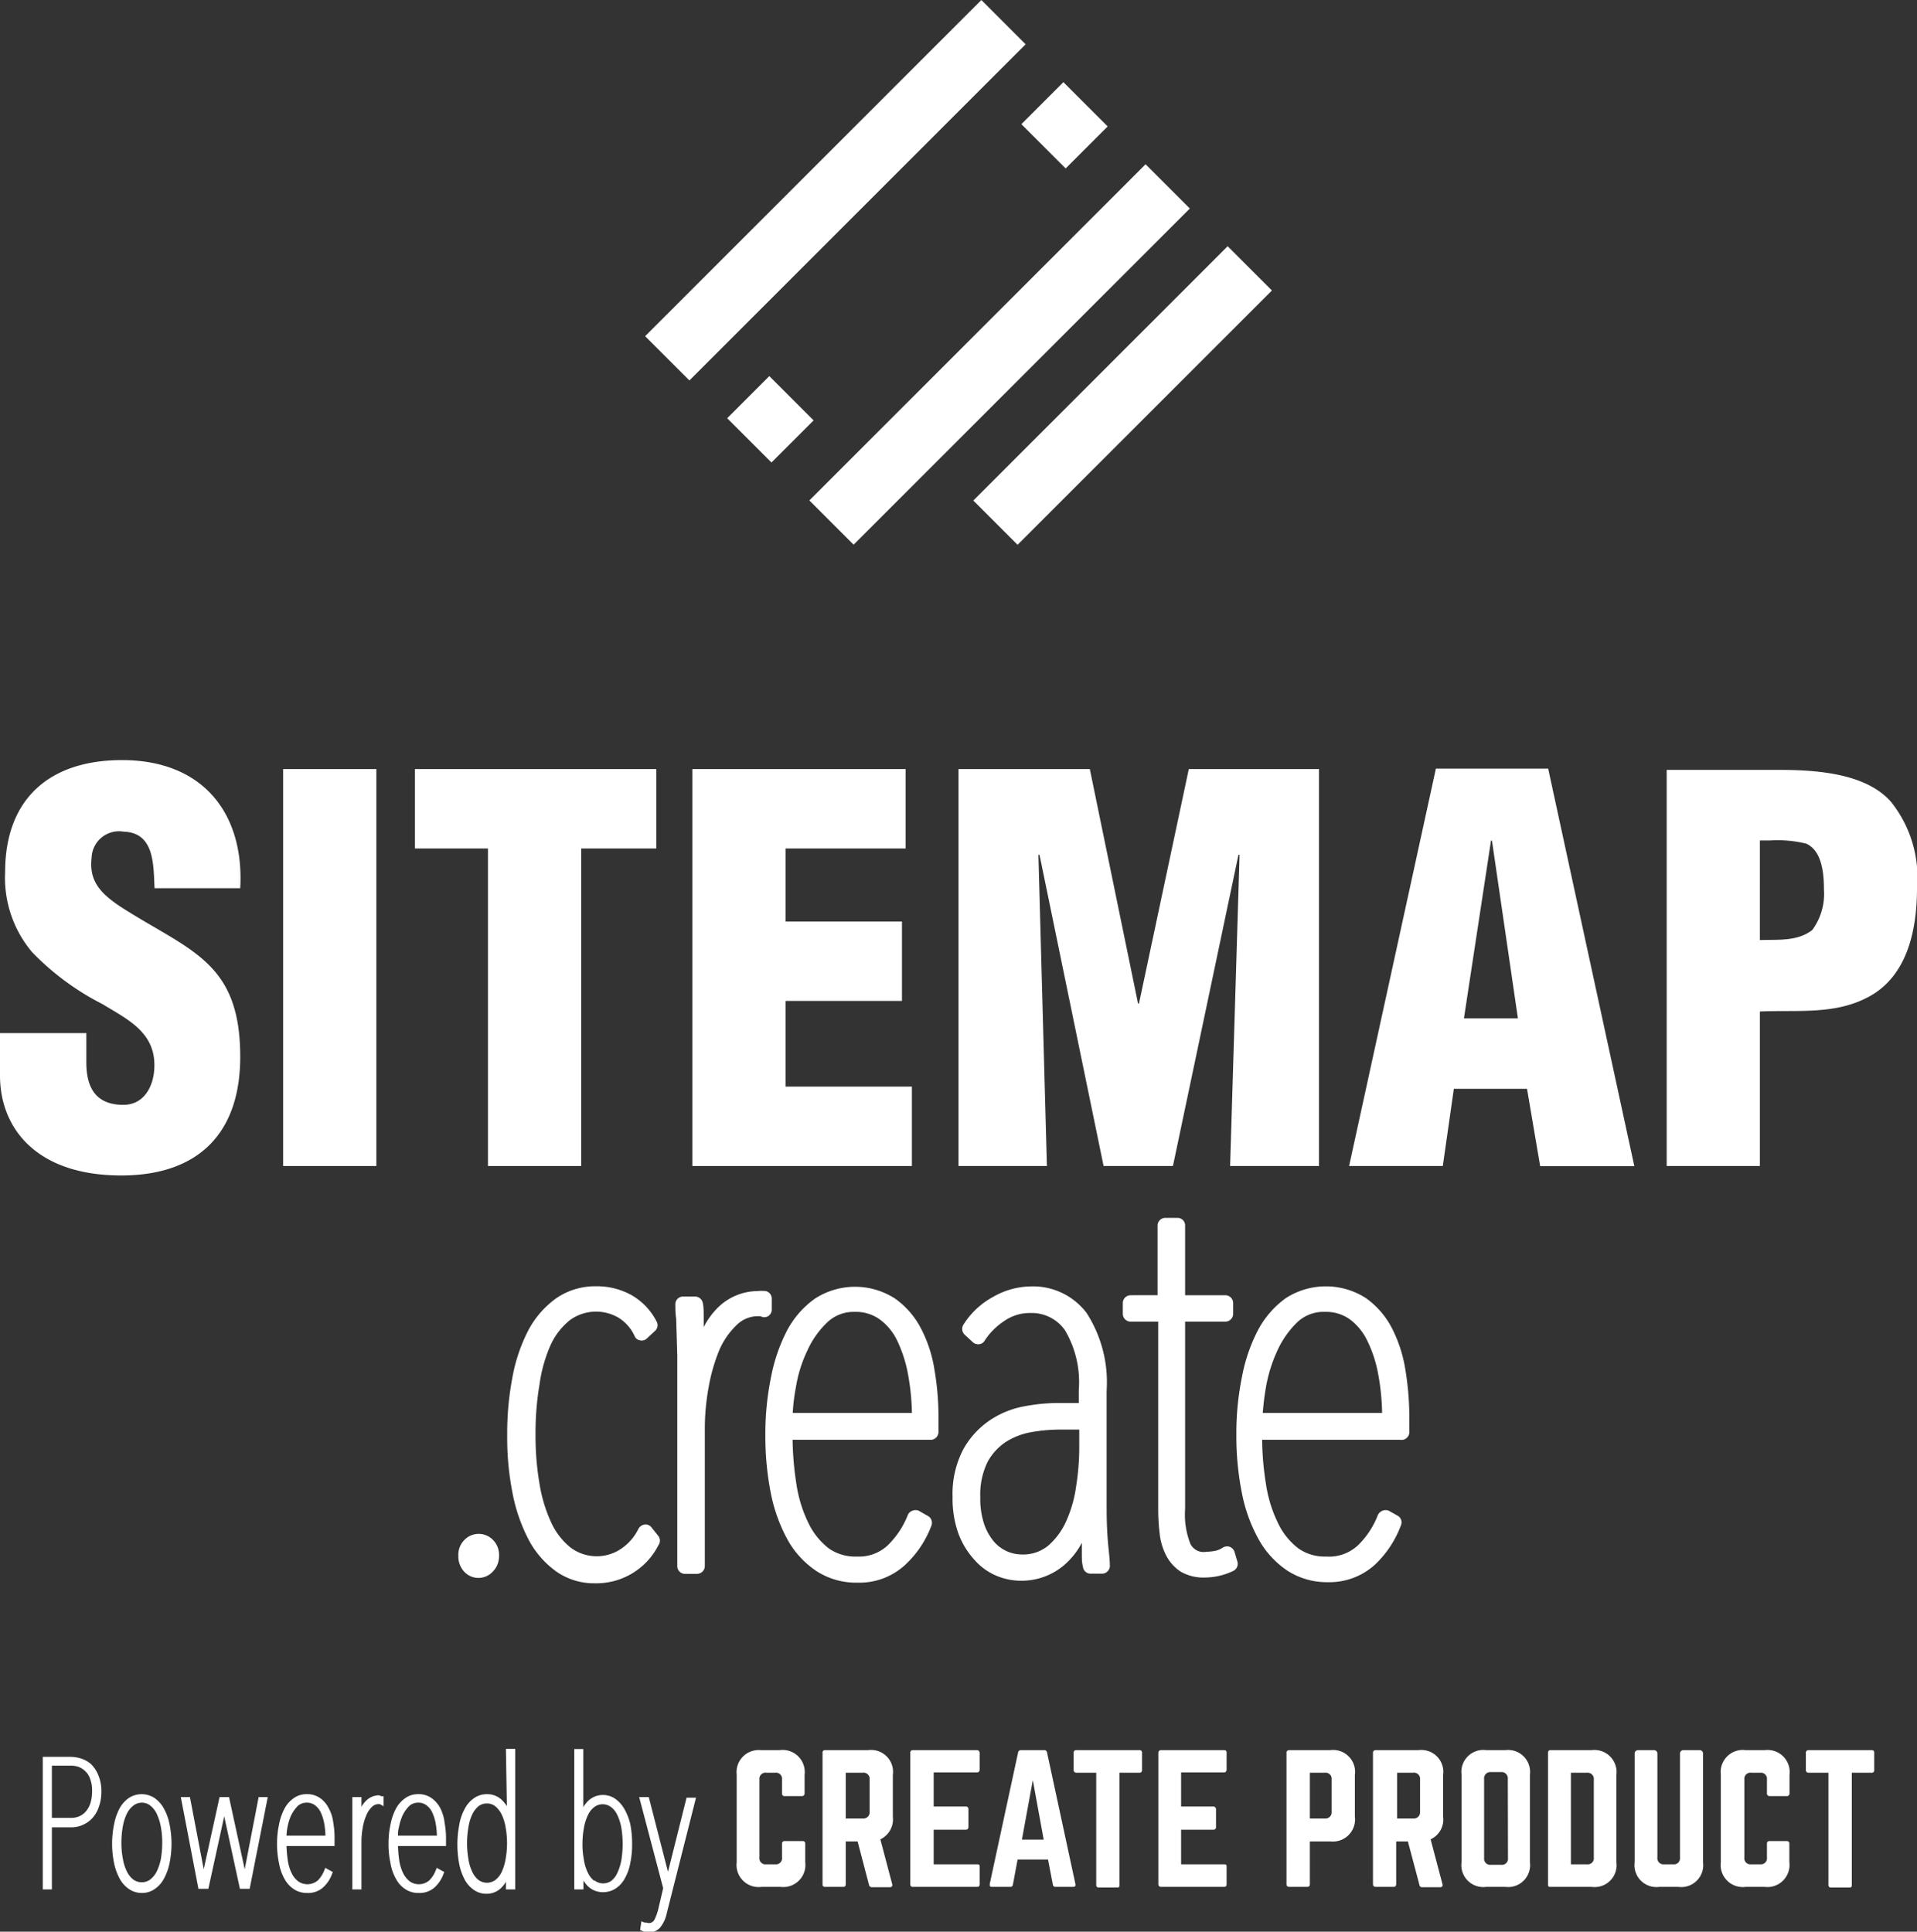
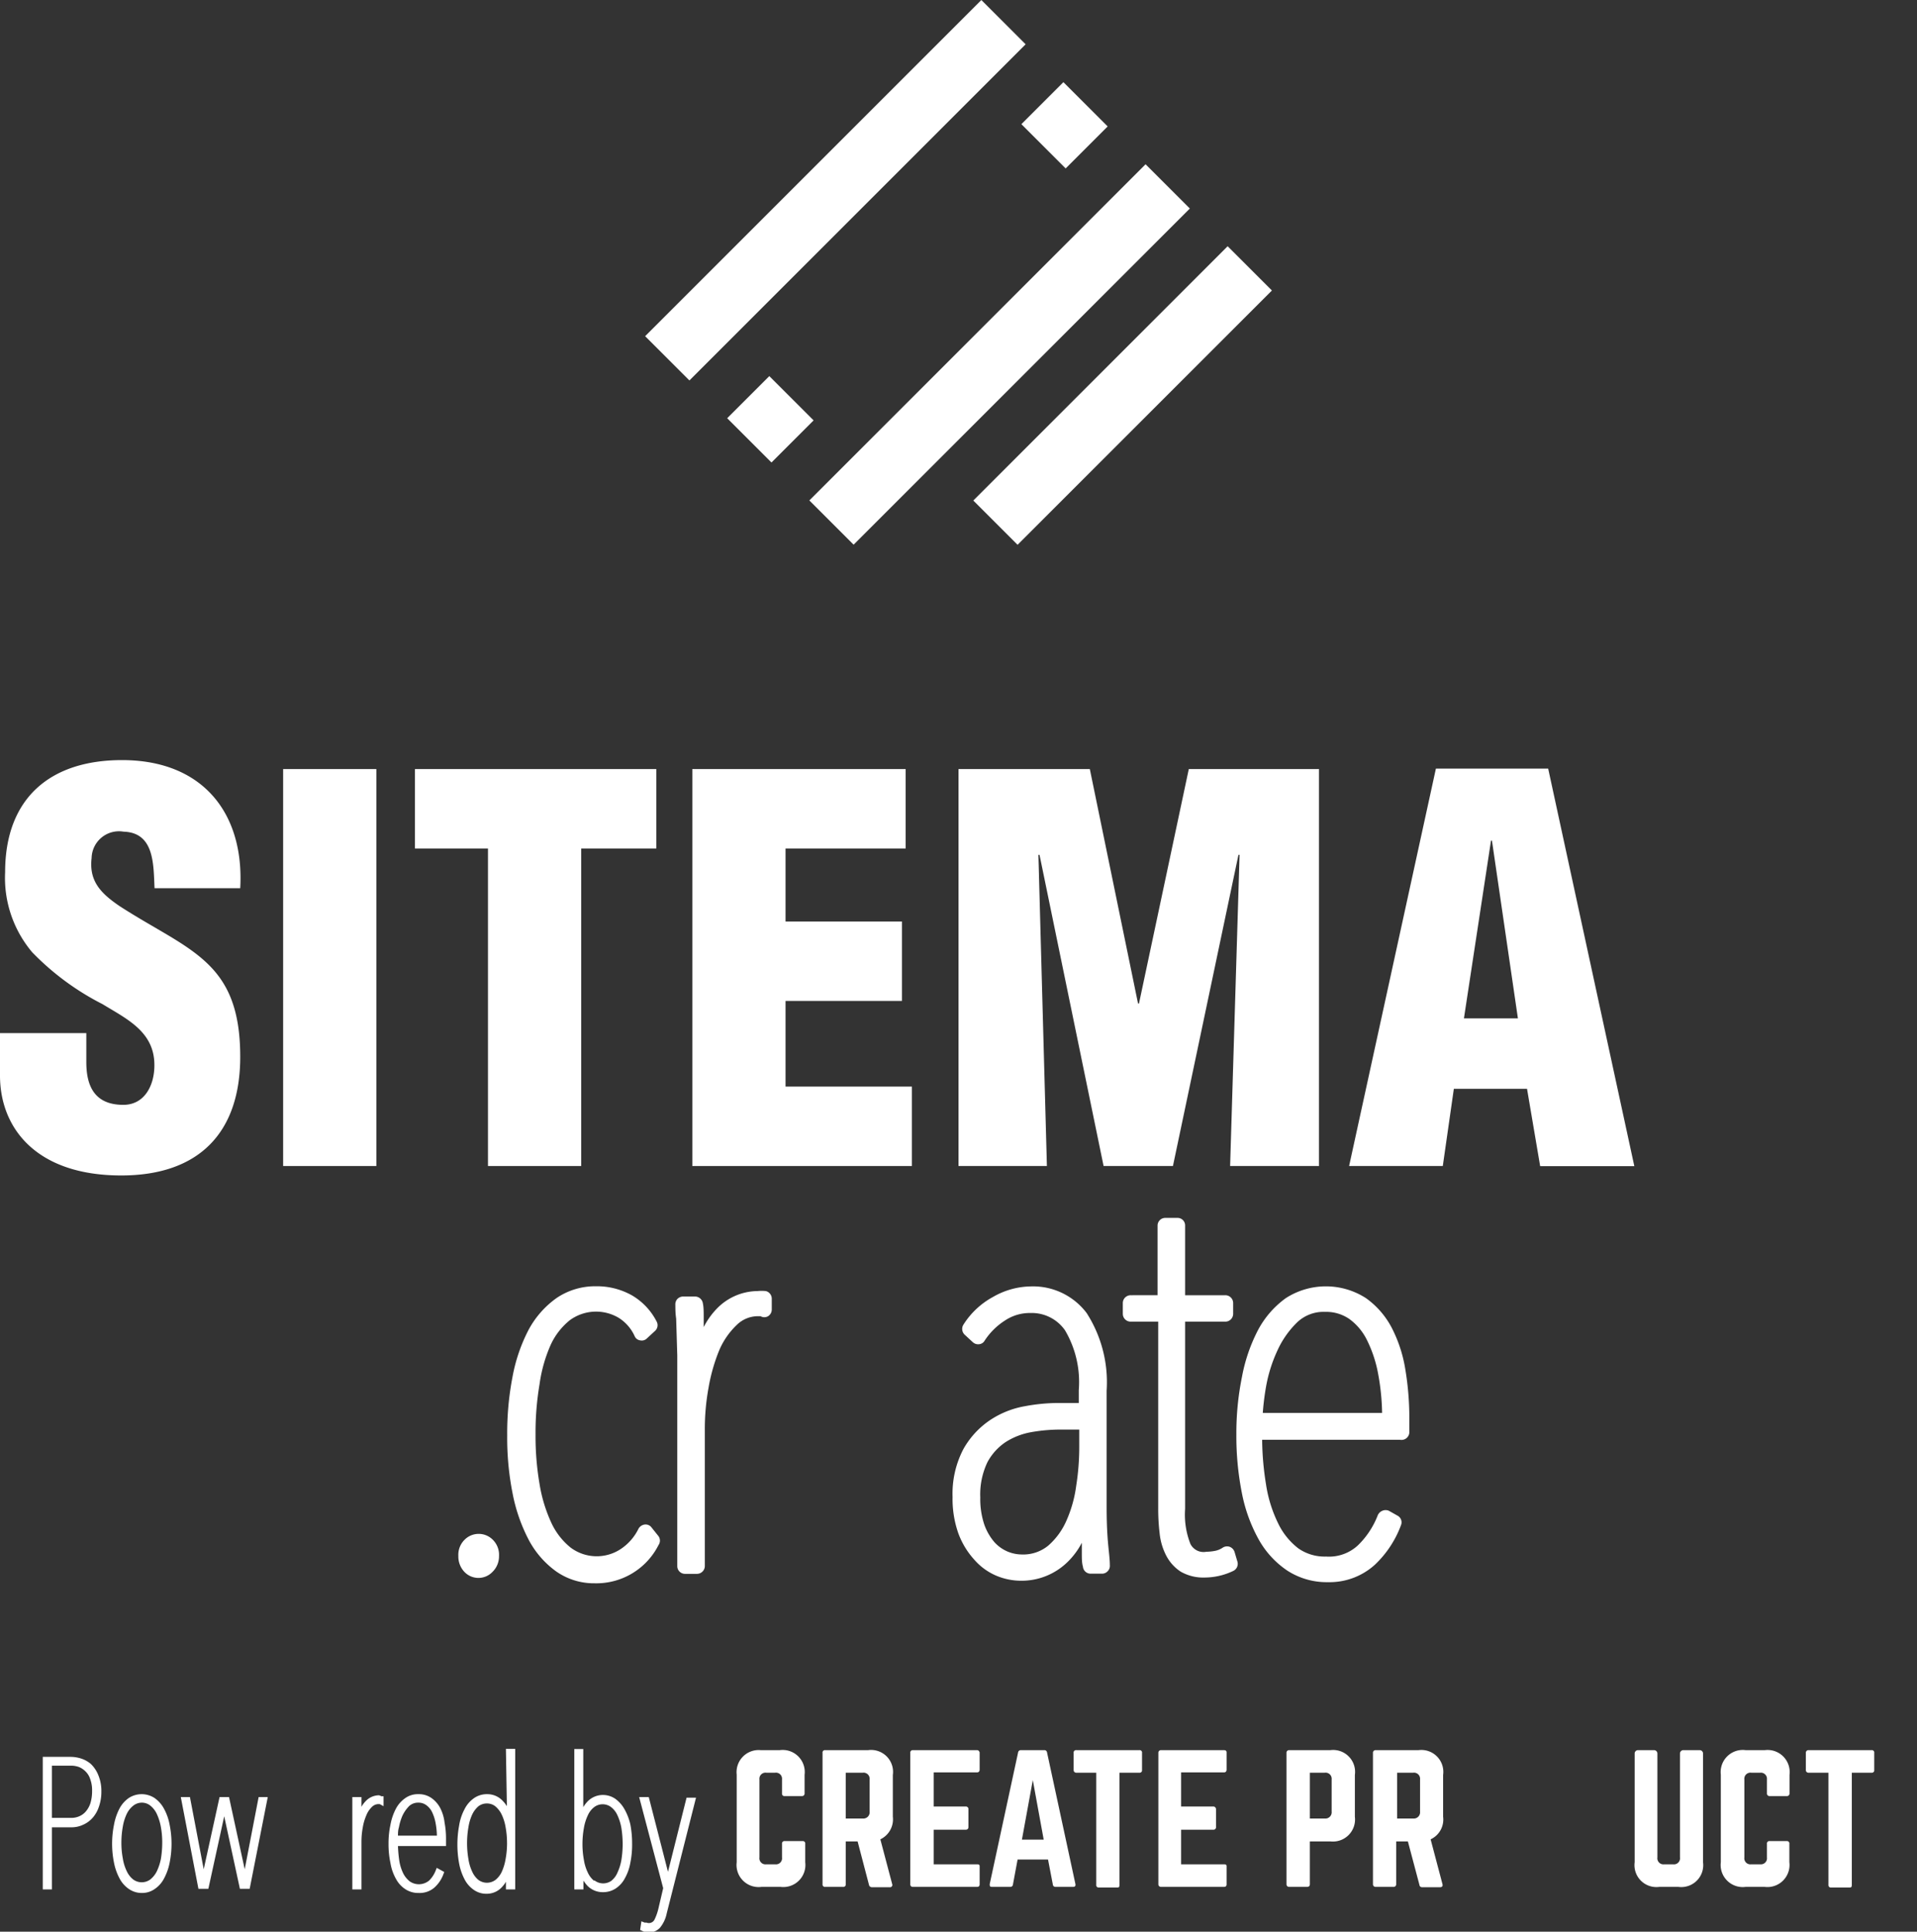
<svg xmlns="http://www.w3.org/2000/svg" viewBox="0 0 119.7 120.64" width="119.7" height="120.64">
  <rect x="0" y="0" width="119.7" height="120.64" fill="#333333" stroke="none" />
  <defs>
    <style>.cls-1{fill:#fff;}</style>
  </defs>
  <title>logo_white</title>
  <rect class="cls-1" x="37.32" y="9.92" width="29.69" height="3.91" transform="translate(6.88 40.37) rotate(-45)" />
  <rect class="cls-1" x="64.61" y="5.87" width="3.71" height="3.91" transform="translate(13.94 49.29) rotate(-45)" />
  <rect class="cls-1" x="46.25" y="24.23" width="3.72" height="3.91" transform="translate(-4.43 41.69) rotate(-45)" />
  <rect class="cls-1" x="47.57" y="20.18" width="29.69" height="3.91" transform="translate(2.63 50.62) rotate(-45)" />
  <rect class="cls-1" x="58.87" y="22.75" width="22.46" height="3.91" transform="translate(3.06 56.8) rotate(-45)" />
  <path class="cls-1" d="M15,66c0-3-.79-4.66-2.15-5.92S9.65,58,7.47,56.59c-1.16-.79-1.92-1.55-1.75-3a1.71,1.71,0,0,1,2-1.65C9.65,52,9.58,54,9.65,55.47H15c.26-4.66-2.32-8-7.38-8-4.49,0-7.3,2.38-7.3,7a7.2,7.2,0,0,0,1.69,5,16.52,16.52,0,0,0,4.39,3.24c1.52.93,3.24,1.72,3.24,3.8C9.65,67.73,9.06,69,7.7,69c-1.85,0-2.31-1.25-2.31-2.67V64.52H0v2.65c0,3.27,2.25,6.24,7.57,6.24C12.39,73.41,15,70.77,15,66Z" />
  <rect class="cls-1" x="17.68" y="48.03" width="5.82" height="24.79" />
  <polygon class="cls-1" points="30.47 72.82 36.29 72.82 36.29 52.99 40.98 52.99 40.98 48.03 25.91 48.03 25.91 52.99 30.47 52.99 30.47 72.82" />
  <polygon class="cls-1" points="43.23 72.82 56.94 72.82 56.94 67.86 49.05 67.86 49.05 62.51 56.32 62.51 56.32 57.55 49.05 57.55 49.05 52.99 56.55 52.99 56.55 48.03 43.23 48.03 43.23 72.82" />
  <polygon class="cls-1" points="82.36 72.82 82.36 48.03 74.23 48.03 71.12 62.67 71.06 62.67 68.05 48.03 59.85 48.03 59.85 72.82 65.37 72.82 64.84 53.39 64.91 53.39 68.91 72.82 73.24 72.82 77.33 53.39 77.4 53.39 76.81 72.82 82.36 72.82" />
  <path class="cls-1" d="M89.66,48,84.24,72.82h5.85L90.78,68h4.57l.82,4.83h5.88L96.67,48Zm1.75,15.6,1.69-11.1h.06l1.62,11.1Z" />
-   <path class="cls-1" d="M118.08,50.08c-1.62-1.85-4.86-2-7.1-2h-6.91V72.82h5.82V63.17c2.18-.1,4.52.2,6.54-.79,2.64-1.23,3.27-4.24,3.27-6.91A7.57,7.57,0,0,0,118.08,50.08Zm-4.92,8c-.93.73-2.18.59-3.27.63V52.49h.62a7.49,7.49,0,0,1,2.28.2c1,.46,1.1,1.92,1.1,2.88A3.78,3.78,0,0,1,113.16,58.08Z" />
  <path class="cls-1" d="M29,96.17a1.32,1.32,0,0,0-.38,1,1.39,1.39,0,0,0,.38,1,1.21,1.21,0,0,0,1.75,0,1.36,1.36,0,0,0,.41-1,1.32,1.32,0,0,0-.38-1A1.24,1.24,0,0,0,29,96.17Z" />
  <path class="cls-1" d="M41.12,96.49a.48.48,0,0,0,0-.55l-.44-.55a.46.46,0,0,0-.42-.18.52.52,0,0,0-.39.26,3.21,3.21,0,0,1-1.11,1.27,2.72,2.72,0,0,1-3.13-.09,4.31,4.31,0,0,1-1.2-1.54,9.27,9.27,0,0,1-.74-2.43,17.66,17.66,0,0,1-.25-3.09,18.09,18.09,0,0,1,.25-3.14A9.11,9.11,0,0,1,34.38,84a4.26,4.26,0,0,1,1.2-1.55,2.77,2.77,0,0,1,3.05-.15,2.62,2.62,0,0,1,1,1.15.44.44,0,0,0,.35.26.45.45,0,0,0,.41-.12l.52-.48a.48.48,0,0,0,.09-.58,4,4,0,0,0-1.52-1.62,4.45,4.45,0,0,0-2.27-.58,4.29,4.29,0,0,0-2.45.73,5.8,5.8,0,0,0-1.76,2A10.47,10.47,0,0,0,32,86a18.57,18.57,0,0,0-.33,3.64A17.79,17.79,0,0,0,32,93.23a10.56,10.56,0,0,0,1,2.91,5.72,5.72,0,0,0,1.73,2,4.11,4.11,0,0,0,2.4.74A4.35,4.35,0,0,0,41.12,96.49Z" />
  <path class="cls-1" d="M47.3,82.2l.19,0a.47.47,0,0,0,.47,0,.49.49,0,0,0,.23-.41v-.68a.49.49,0,0,0-.37-.48,2.55,2.55,0,0,0-.52,0,3.58,3.58,0,0,0-2.58,1.14,4.75,4.75,0,0,0-.78,1.11l0-.58c0-.36,0-.66-.05-.89a.5.5,0,0,0-.49-.44h-.75a.52.52,0,0,0-.36.16.5.5,0,0,0-.12.37c0,.22,0,.51.05.85l.07,2.3c0,.37,0,.69,0,1V97.81a.48.48,0,0,0,.48.48h.75a.49.49,0,0,0,.49-.48V89.3a14.34,14.34,0,0,1,.23-2.62,11.15,11.15,0,0,1,.66-2.33A4.75,4.75,0,0,1,46,82.75,1.88,1.88,0,0,1,47.3,82.2Z" />
-   <path class="cls-1" d="M57.91,94.66l-.54-.31a.51.51,0,0,0-.4,0,.47.47,0,0,0-.29.28,5.41,5.41,0,0,1-1.24,1.87,2.63,2.63,0,0,1-1.95.71,2.87,2.87,0,0,1-1.74-.51,4.43,4.43,0,0,1-1.25-1.54,8.35,8.35,0,0,1-.77-2.47,19.58,19.58,0,0,1-.24-2.77h8.62a.49.49,0,0,0,.49-.49v-.88a17.3,17.3,0,0,0-.25-3,8.37,8.37,0,0,0-.85-2.6,5.27,5.27,0,0,0-1.61-1.85,4.6,4.6,0,0,0-5,0,5.74,5.74,0,0,0-1.75,2,10.76,10.76,0,0,0-1,2.92,17.63,17.63,0,0,0-.35,3.59,18.28,18.28,0,0,0,.35,3.69,10.07,10.07,0,0,0,1.06,2.9A5.66,5.66,0,0,0,51,98.13a4.54,4.54,0,0,0,2.53.71,4.21,4.21,0,0,0,3-1.12,6.41,6.41,0,0,0,1.64-2.47A.49.49,0,0,0,57.91,94.66ZM53.38,81.93a2.54,2.54,0,0,1,1.51.44A3.51,3.51,0,0,1,56,83.68a8.3,8.3,0,0,1,.7,2.16,14.44,14.44,0,0,1,.24,2.4H49.5a11.87,11.87,0,0,1,.2-1.62,8.34,8.34,0,0,1,.71-2.27,5.6,5.6,0,0,1,1.25-1.77A2.39,2.39,0,0,1,53.38,81.93Z" />
  <path class="cls-1" d="M66,87.62a11.54,11.54,0,0,0-2,.2,5.7,5.7,0,0,0-2.15.85,5.3,5.3,0,0,0-1.69,1.82,6,6,0,0,0-.68,3,6.44,6.44,0,0,0,.36,2.27,5,5,0,0,0,1,1.65,3.78,3.78,0,0,0,1.38,1,4,4,0,0,0,1.53.31,4.1,4.1,0,0,0,2.93-1.19,4.69,4.69,0,0,0,.87-1.18c0,.21,0,.41,0,.61,0,.36,0,.65.07.88a.48.48,0,0,0,.48.44h.71a.48.48,0,0,0,.36-.16.47.47,0,0,0,.13-.37c0-.45-.09-1-.14-1.72s-.06-1.35-.06-2V86.85A8,8,0,0,0,67.85,82a4.19,4.19,0,0,0-3.51-1.66A4.83,4.83,0,0,0,62,81a5,5,0,0,0-1.85,1.74.5.5,0,0,0,.08.61l.51.47a.49.49,0,0,0,.39.13.44.44,0,0,0,.35-.22,4.23,4.23,0,0,1,1.27-1.26A2.78,2.78,0,0,1,64.34,82a2.53,2.53,0,0,1,2.16,1.08,6.36,6.36,0,0,1,.86,3.74v.8Zm1.39,2.77a15.49,15.49,0,0,1-.19,2.4,7.92,7.92,0,0,1-.62,2.2,4.41,4.41,0,0,1-1.13,1.54,2.46,2.46,0,0,1-1.66.55,2.34,2.34,0,0,1-.87-.18,2.37,2.37,0,0,1-.82-.58,3.46,3.46,0,0,1-.63-1.08,5,5,0,0,1-.26-1.72,4.67,4.67,0,0,1,.45-2.21,3.51,3.51,0,0,1,1.15-1.26,4.39,4.39,0,0,1,1.59-.61,10.39,10.39,0,0,1,1.81-.16h1.18Z" />
  <path class="cls-1" d="M77.09,96.93a.51.51,0,0,0-.31-.33.5.5,0,0,0-.44.06,1.3,1.3,0,0,1-.45.19,3.06,3.06,0,0,1-.56.06.92.92,0,0,1-1-.49A5,5,0,0,1,74,94.23V82.54h2.51a.49.49,0,0,0,.49-.49v-.68a.49.49,0,0,0-.49-.48H74V76.54a.47.47,0,0,0-.48-.48h-.75a.48.48,0,0,0-.49.48v4.35H70.6a.49.49,0,0,0-.49.48v.68a.49.49,0,0,0,.49.49h1.72V94.2a12.78,12.78,0,0,0,.09,1.57,3.85,3.85,0,0,0,.41,1.38,2.66,2.66,0,0,0,.9,1,2.82,2.82,0,0,0,1.5.37A4.15,4.15,0,0,0,77,98.11a.49.49,0,0,0,.27-.57Z" />
  <path class="cls-1" d="M85.85,97.72a6.5,6.5,0,0,0,1.63-2.47.47.47,0,0,0-.21-.59l-.55-.31a.51.51,0,0,0-.4,0,.53.53,0,0,0-.29.28,5.25,5.25,0,0,1-1.23,1.87,2.65,2.65,0,0,1-2,.71,2.86,2.86,0,0,1-1.73-.51,4.32,4.32,0,0,1-1.25-1.54,8.35,8.35,0,0,1-.77-2.47,18.2,18.2,0,0,1-.24-2.77h8.62A.49.49,0,0,0,88,89.4v-.88a18.34,18.34,0,0,0-.25-3,8.64,8.64,0,0,0-.85-2.6,5.27,5.27,0,0,0-1.61-1.85,4.62,4.62,0,0,0-5,0,5.82,5.82,0,0,0-1.74,2,10.43,10.43,0,0,0-1,2.92,17.63,17.63,0,0,0-.35,3.59,18.28,18.28,0,0,0,.35,3.69,9.78,9.78,0,0,0,1.06,2.9,5.66,5.66,0,0,0,1.79,1.93,4.53,4.53,0,0,0,2.52.71A4.21,4.21,0,0,0,85.85,97.72ZM82.74,81.93a2.54,2.54,0,0,1,1.51.44,3.58,3.58,0,0,1,1.1,1.31,7.94,7.94,0,0,1,.71,2.16,14.44,14.44,0,0,1,.24,2.4H78.85a16.17,16.17,0,0,1,.2-1.62,9.1,9.1,0,0,1,.71-2.27A5.79,5.79,0,0,1,81,82.58,2.38,2.38,0,0,1,82.74,81.93Z" />
  <path class="cls-1" d="M48.69,109.3H47.5A1.38,1.38,0,0,0,46,110.83v5.47a1.38,1.38,0,0,0,1.55,1.54h1.19a1.38,1.38,0,0,0,1.54-1.54v-1.15a.15.15,0,0,0-.17-.17H49a.15.15,0,0,0-.17.17V116a.38.38,0,0,1-.43.43h-.55a.38.38,0,0,1-.43-.43v-4.87a.38.38,0,0,1,.43-.42h.55a.38.38,0,0,1,.43.42V112a.15.15,0,0,0,.17.17h1.07a.16.16,0,0,0,.17-.17v-1.16A1.38,1.38,0,0,0,48.69,109.3Z" />
  <path class="cls-1" d="M54.21,109.3H51.53a.15.15,0,0,0-.17.17v8.2a.15.15,0,0,0,.17.17h1.11a.15.15,0,0,0,.17-.17V115h.74l.71,2.71a.18.18,0,0,0,.19.15h1.11a.14.14,0,0,0,.15-.19l-.74-2.8a1.38,1.38,0,0,0,.78-1.41v-2.61A1.37,1.37,0,0,0,54.21,109.3Zm.09,3.84a.39.39,0,0,1-.43.43H52.81v-2.86h1.06a.38.38,0,0,1,.43.42Z" />
  <path class="cls-1" d="M61,109.3H57a.15.15,0,0,0-.16.17v8.2a.15.15,0,0,0,.16.17H61c.13,0,.17-.06.17-.17V116.6c0-.12,0-.17-.17-.17H58.3v-2.16h2c.11,0,.17-.06.17-.18V113a.16.16,0,0,0-.17-.18h-2v-2.13H61c.13,0,.17-.08.17-.18v-1.07C61.14,109.36,61.1,109.3,61,109.3Z" />
  <path class="cls-1" d="M65.24,109.3H63.75a.17.17,0,0,0-.18.15l-1.77,8.21c0,.12,0,.18.14.18h1.14a.16.16,0,0,0,.17-.15l.29-1.56h1.9l.3,1.56a.16.16,0,0,0,.17.15H67c.13,0,.17-.06.15-.18l-1.77-8.21A.17.17,0,0,0,65.24,109.3Zm-1.43,5.59.68-3.72.68,3.72Z" />
  <path class="cls-1" d="M71.14,109.3H67.21a.15.15,0,0,0-.17.17v1.07a.16.16,0,0,0,.17.17h1.24v7a.15.15,0,0,0,.17.17h1.11c.12,0,.17,0,.17-.17v-7h1.24a.15.15,0,0,0,.17-.17v-1.07A.15.15,0,0,0,71.14,109.3Z" />
  <path class="cls-1" d="M76.42,109.3H72.49a.16.16,0,0,0-.16.17v8.2a.16.16,0,0,0,.16.17h3.93c.13,0,.17-.06.17-.17V116.6c0-.12,0-.17-.17-.17H73.75v-2.16h2a.16.16,0,0,0,.18-.18V113a.17.17,0,0,0-.18-.18h-2v-2.13h2.67c.13,0,.17-.08.17-.18v-1.07C76.59,109.36,76.55,109.3,76.42,109.3Z" />
  <path class="cls-1" d="M83.07,109.3H80.5a.16.16,0,0,0-.17.17v8.2a.16.16,0,0,0,.17.17h1.11c.12,0,.18-.06.18-.17V115h1.28a1.38,1.38,0,0,0,1.53-1.54v-2.61A1.37,1.37,0,0,0,83.07,109.3Zm.08,3.84a.39.39,0,0,1-.43.43h-.93v-2.86h.93a.38.38,0,0,1,.43.42Z" />
  <path class="cls-1" d="M88.58,109.3H85.9a.16.16,0,0,0-.17.17v8.2a.16.16,0,0,0,.17.17H87a.16.16,0,0,0,.18-.17V115h.73l.72,2.71a.16.16,0,0,0,.18.15h1.11c.12,0,.18-.06.15-.19l-.74-2.8a1.36,1.36,0,0,0,.78-1.41v-2.61A1.37,1.37,0,0,0,88.58,109.3Zm.09,3.84a.39.39,0,0,1-.43.43h-1v-2.86h1a.38.38,0,0,1,.43.42Z" />
-   <path class="cls-1" d="M94,109.3h-1.2a1.37,1.37,0,0,0-1.54,1.53v5.47a1.37,1.37,0,0,0,1.54,1.54H94a1.37,1.37,0,0,0,1.53-1.54v-5.47A1.37,1.37,0,0,0,94,109.3Zm.16,6.74a.38.38,0,0,1-.43.42H93.1a.38.38,0,0,1-.43-.42V111.1a.39.39,0,0,1,.43-.43h.62a.39.39,0,0,1,.43.43Z" />
-   <path class="cls-1" d="M99.39,109.3H96.83a.15.15,0,0,0-.17.17v8.2c0,.12,0,.17.17.17h2.56a1.37,1.37,0,0,0,1.54-1.54v-5.46A1.38,1.38,0,0,0,99.39,109.3Zm.13,6.7a.38.38,0,0,1-.43.43h-1v-5.72h1a.39.39,0,0,1,.43.43Z" />
  <path class="cls-1" d="M106.12,109.3h-1a.21.21,0,0,0-.22.21V116a.38.38,0,0,1-.43.43h-.55a.38.38,0,0,1-.43-.43v-6.49a.21.21,0,0,0-.21-.21h-1a.21.21,0,0,0-.21.21v6.79a1.37,1.37,0,0,0,1.54,1.54h1.19a1.37,1.37,0,0,0,1.54-1.54v-6.79A.21.21,0,0,0,106.12,109.3Z" />
  <path class="cls-1" d="M110.2,109.3H109a1.38,1.38,0,0,0-1.55,1.53v5.47a1.38,1.38,0,0,0,1.55,1.54h1.19a1.38,1.38,0,0,0,1.54-1.54v-1.15a.15.15,0,0,0-.17-.17H110.5a.15.15,0,0,0-.17.17V116a.38.38,0,0,1-.42.43h-.56a.38.38,0,0,1-.43-.43v-4.87a.38.38,0,0,1,.43-.42h.56a.38.38,0,0,1,.42.42V112a.16.16,0,0,0,.17.17h1.07a.16.16,0,0,0,.17-.17v-1.16A1.38,1.38,0,0,0,110.2,109.3Z" />
  <path class="cls-1" d="M116.86,109.3h-3.93a.16.16,0,0,0-.17.17v1.07a.16.16,0,0,0,.17.17h1.24v7a.15.15,0,0,0,.17.17h1.11c.12,0,.18,0,.18-.17v-7h1.23a.15.15,0,0,0,.17-.17v-1.07A.15.15,0,0,0,116.86,109.3Z" />
  <path class="cls-1" d="M5.68,110.17a1.78,1.78,0,0,0-.63-.35,2.21,2.21,0,0,0-.66-.1H2.67V118h.57v-3.88H4.45a1.7,1.7,0,0,0,.74-.16,1.73,1.73,0,0,0,.6-.44,2,2,0,0,0,.39-.7,2.75,2.75,0,0,0,.15-.93,2.55,2.55,0,0,0-.18-1A2,2,0,0,0,5.68,110.17ZM4.5,113.53H3.24v-3.26H4.46a1.48,1.48,0,0,1,.46.08,1.22,1.22,0,0,1,.41.27,1.16,1.16,0,0,1,.3.48,2,2,0,0,1,.12.75,2.57,2.57,0,0,1-.11.78,1.55,1.55,0,0,1-.29.51,1.11,1.11,0,0,1-.4.29A1.22,1.22,0,0,1,4.5,113.53Z" />
  <path class="cls-1" d="M10.23,112.94a1.93,1.93,0,0,0-.58-.65,1.47,1.47,0,0,0-1.61,0,1.87,1.87,0,0,0-.58.66,3.54,3.54,0,0,0-.34,1,6,6,0,0,0,0,2.39,3.49,3.49,0,0,0,.36,1,1.8,1.8,0,0,0,.58.64,1.4,1.4,0,0,0,.8.24,1.36,1.36,0,0,0,.79-.24,1.8,1.8,0,0,0,.58-.64,3.49,3.49,0,0,0,.36-1,6,6,0,0,0,0-2.39A3.3,3.3,0,0,0,10.23,112.94Zm-1.37-.36a.84.84,0,0,1,.52.18,1.45,1.45,0,0,1,.4.5,3.35,3.35,0,0,1,.26.81,5.38,5.38,0,0,1,.09,1,6.27,6.27,0,0,1-.08,1,3.27,3.27,0,0,1-.26.8,1.51,1.51,0,0,1-.41.51.9.9,0,0,1-1.06,0,1.4,1.4,0,0,1-.4-.51,2.79,2.79,0,0,1-.25-.8,5.27,5.27,0,0,1-.09-1,5.56,5.56,0,0,1,.09-1,3,3,0,0,1,.25-.8,1.45,1.45,0,0,1,.4-.5A.86.86,0,0,1,8.86,112.58Z" />
  <polygon class="cls-1" points="15.28 116.74 14.3 112.23 13.71 112.23 12.72 116.74 11.86 112.23 11.29 112.23 12.39 117.96 13.01 117.96 14 113.43 14.98 117.96 15.59 117.96 16.72 112.23 16.15 112.23 15.28 116.74" />
-   <path class="cls-1" d="M20.51,112.9a1.65,1.65,0,0,0-.53-.61,1.37,1.37,0,0,0-.82-.24,1.35,1.35,0,0,0-.82.25,1.87,1.87,0,0,0-.58.66,3.49,3.49,0,0,0-.34,1,5.48,5.48,0,0,0-.12,1.18,5.64,5.64,0,0,0,.12,1.21,3,3,0,0,0,.35,1,1.74,1.74,0,0,0,.59.64,1.46,1.46,0,0,0,.83.23,1.4,1.4,0,0,0,1-.36,2.1,2.1,0,0,0,.54-.82l.05-.13-.47-.26-.07.18a1.8,1.8,0,0,1-.4.61,1,1,0,0,1-1.21.06,1.38,1.38,0,0,1-.41-.5,2.76,2.76,0,0,1-.25-.81,8.14,8.14,0,0,1-.08-.9h3v-.46a5.37,5.37,0,0,0-.08-1A2.43,2.43,0,0,0,20.51,112.9Zm-1.35-.32a.81.81,0,0,1,.49.15,1.15,1.15,0,0,1,.36.42,2.69,2.69,0,0,1,.23.71,4.67,4.67,0,0,1,.08.78H17.89a3.61,3.61,0,0,1,.06-.52,3.26,3.26,0,0,1,.23-.75,2.24,2.24,0,0,1,.41-.58A.82.82,0,0,1,19.16,112.58Z" />
  <path class="cls-1" d="M23.67,112.12a1.15,1.15,0,0,0-.85.38,1.58,1.58,0,0,0-.25.34v-.17c0-.12,0-.21,0-.29l0-.15H22l0,.18c0,.07,0,.17,0,.28l0,.75c0,.12,0,.23,0,.32V118h.57v-3a4.91,4.91,0,0,1,.08-.86,3.23,3.23,0,0,1,.22-.76,1.49,1.49,0,0,1,.35-.53.58.58,0,0,1,.43-.18h.06l.24.13v-.62l-.12,0Z" />
  <path class="cls-1" d="M27.48,112.9a1.78,1.78,0,0,0-.54-.61,1.37,1.37,0,0,0-.82-.24,1.35,1.35,0,0,0-.82.25,1.87,1.87,0,0,0-.58.66,3.49,3.49,0,0,0-.34,1,5.48,5.48,0,0,0-.12,1.18,5.64,5.64,0,0,0,.12,1.21,3,3,0,0,0,.35,1,1.74,1.74,0,0,0,.59.64,1.46,1.46,0,0,0,.83.23,1.4,1.4,0,0,0,1-.36,2.1,2.1,0,0,0,.54-.82l.05-.13-.47-.26-.07.18a1.8,1.8,0,0,1-.4.61,1,1,0,0,1-1.21.06,1.49,1.49,0,0,1-.41-.5,2.76,2.76,0,0,1-.25-.81,8.14,8.14,0,0,1-.08-.9h3v-.46a5.36,5.36,0,0,0-.09-1A2.65,2.65,0,0,0,27.48,112.9Zm-1.36-.32a.81.81,0,0,1,.49.15,1.15,1.15,0,0,1,.36.42,2.69,2.69,0,0,1,.23.71,4.67,4.67,0,0,1,.08.78H24.85c0-.15,0-.33.06-.52a3.26,3.26,0,0,1,.23-.75,2.24,2.24,0,0,1,.41-.58A.82.82,0,0,1,26.12,112.58Z" />
  <path class="cls-1" d="M31.65,112.8a1.7,1.7,0,0,0-.23-.3,1.31,1.31,0,0,0-1-.45,1.4,1.4,0,0,0-.81.24A1.85,1.85,0,0,0,29,113a3.22,3.22,0,0,0-.33,1,6.55,6.55,0,0,0,0,2.39,3.49,3.49,0,0,0,.35,1,1.78,1.78,0,0,0,.57.64,1.34,1.34,0,0,0,.79.24,1.28,1.28,0,0,0,1-.46,1.54,1.54,0,0,0,.21-.29V118h.58v-8.78h-.58Zm-.08,3.3a3.15,3.15,0,0,1-.24.8,1.4,1.4,0,0,1-.4.51.89.89,0,0,1-1.05,0,1.38,1.38,0,0,1-.39-.51,2.82,2.82,0,0,1-.24-.79,5.88,5.88,0,0,1,0-2,3,3,0,0,1,.24-.8,1.57,1.57,0,0,1,.39-.51.86.86,0,0,1,.53-.17.85.85,0,0,1,.51.17,1.59,1.59,0,0,1,.4.51,3,3,0,0,1,.25.8,5.64,5.64,0,0,1,.09,1A5.34,5.34,0,0,1,31.57,116.1Z" />
  <path class="cls-1" d="M39,113a2,2,0,0,0-.58-.66,1.36,1.36,0,0,0-.79-.24,1.33,1.33,0,0,0-1,.47,1.94,1.94,0,0,0-.21.29v-3.63h-.56V118h.57v-.55a3.15,3.15,0,0,0,.22.29,1.33,1.33,0,0,0,1,.43,1.43,1.43,0,0,0,.81-.24,1.73,1.73,0,0,0,.57-.65,3,3,0,0,0,.33-.95,5.66,5.66,0,0,0,.11-1.19,6.37,6.37,0,0,0-.11-1.2A3.54,3.54,0,0,0,39,113Zm-1.89,4.47a1.4,1.4,0,0,1-.4-.51,2.79,2.79,0,0,1-.25-.8,5.34,5.34,0,0,1-.09-1,5.53,5.53,0,0,1,.09-1,3,3,0,0,1,.25-.8,1.32,1.32,0,0,1,.39-.5.87.87,0,0,1,1.06,0,1.32,1.32,0,0,1,.39.5,3.14,3.14,0,0,1,.25.8,6.59,6.59,0,0,1,.08,1,6.36,6.36,0,0,1-.08,1,3.14,3.14,0,0,1-.25.8,1.28,1.28,0,0,1-.39.51A.89.89,0,0,1,37.1,117.42Z" />
  <path class="cls-1" d="M41.71,116.9l-1.2-4.67h-.6l1.5,5.69-.29,1.24a3.3,3.3,0,0,1-.25.72.39.39,0,0,1-.5.19l-.12,0-.2-.08-.08.54.11.05a.87.87,0,0,0,.44.1.91.91,0,0,0,.7-.3,2.06,2.06,0,0,0,.41-.88l1.83-7.23h-.59Z" />
</svg>